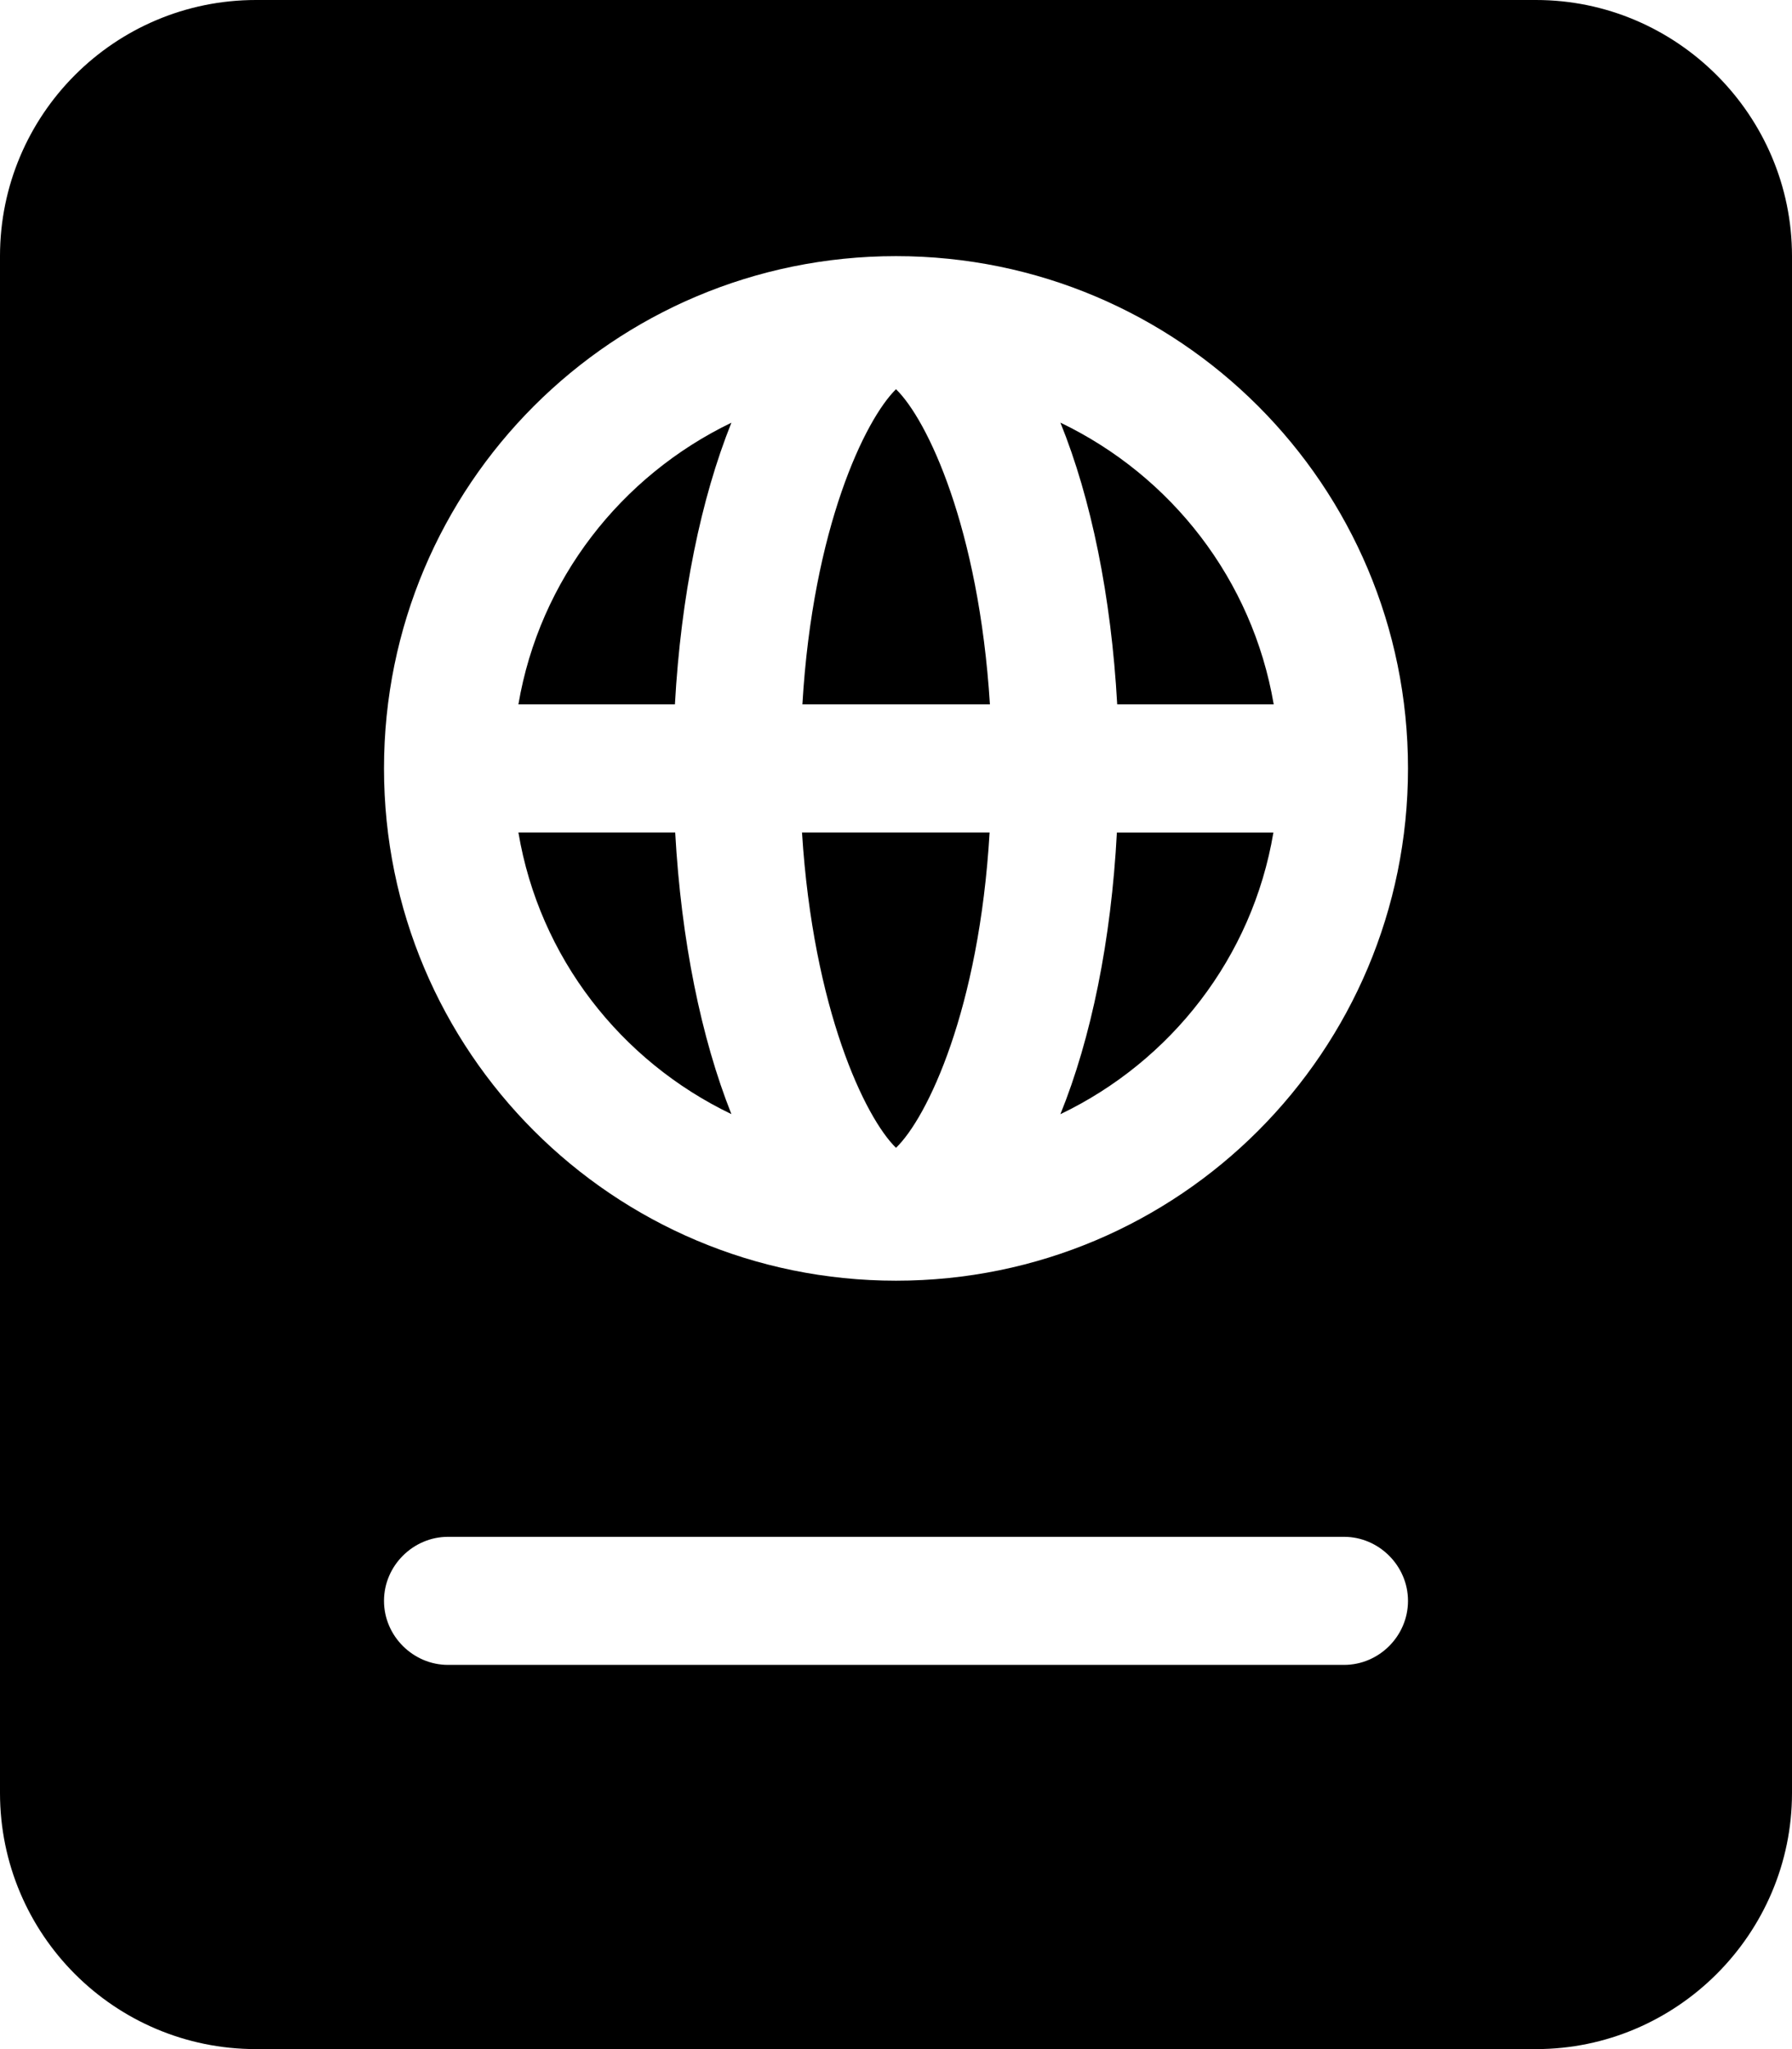
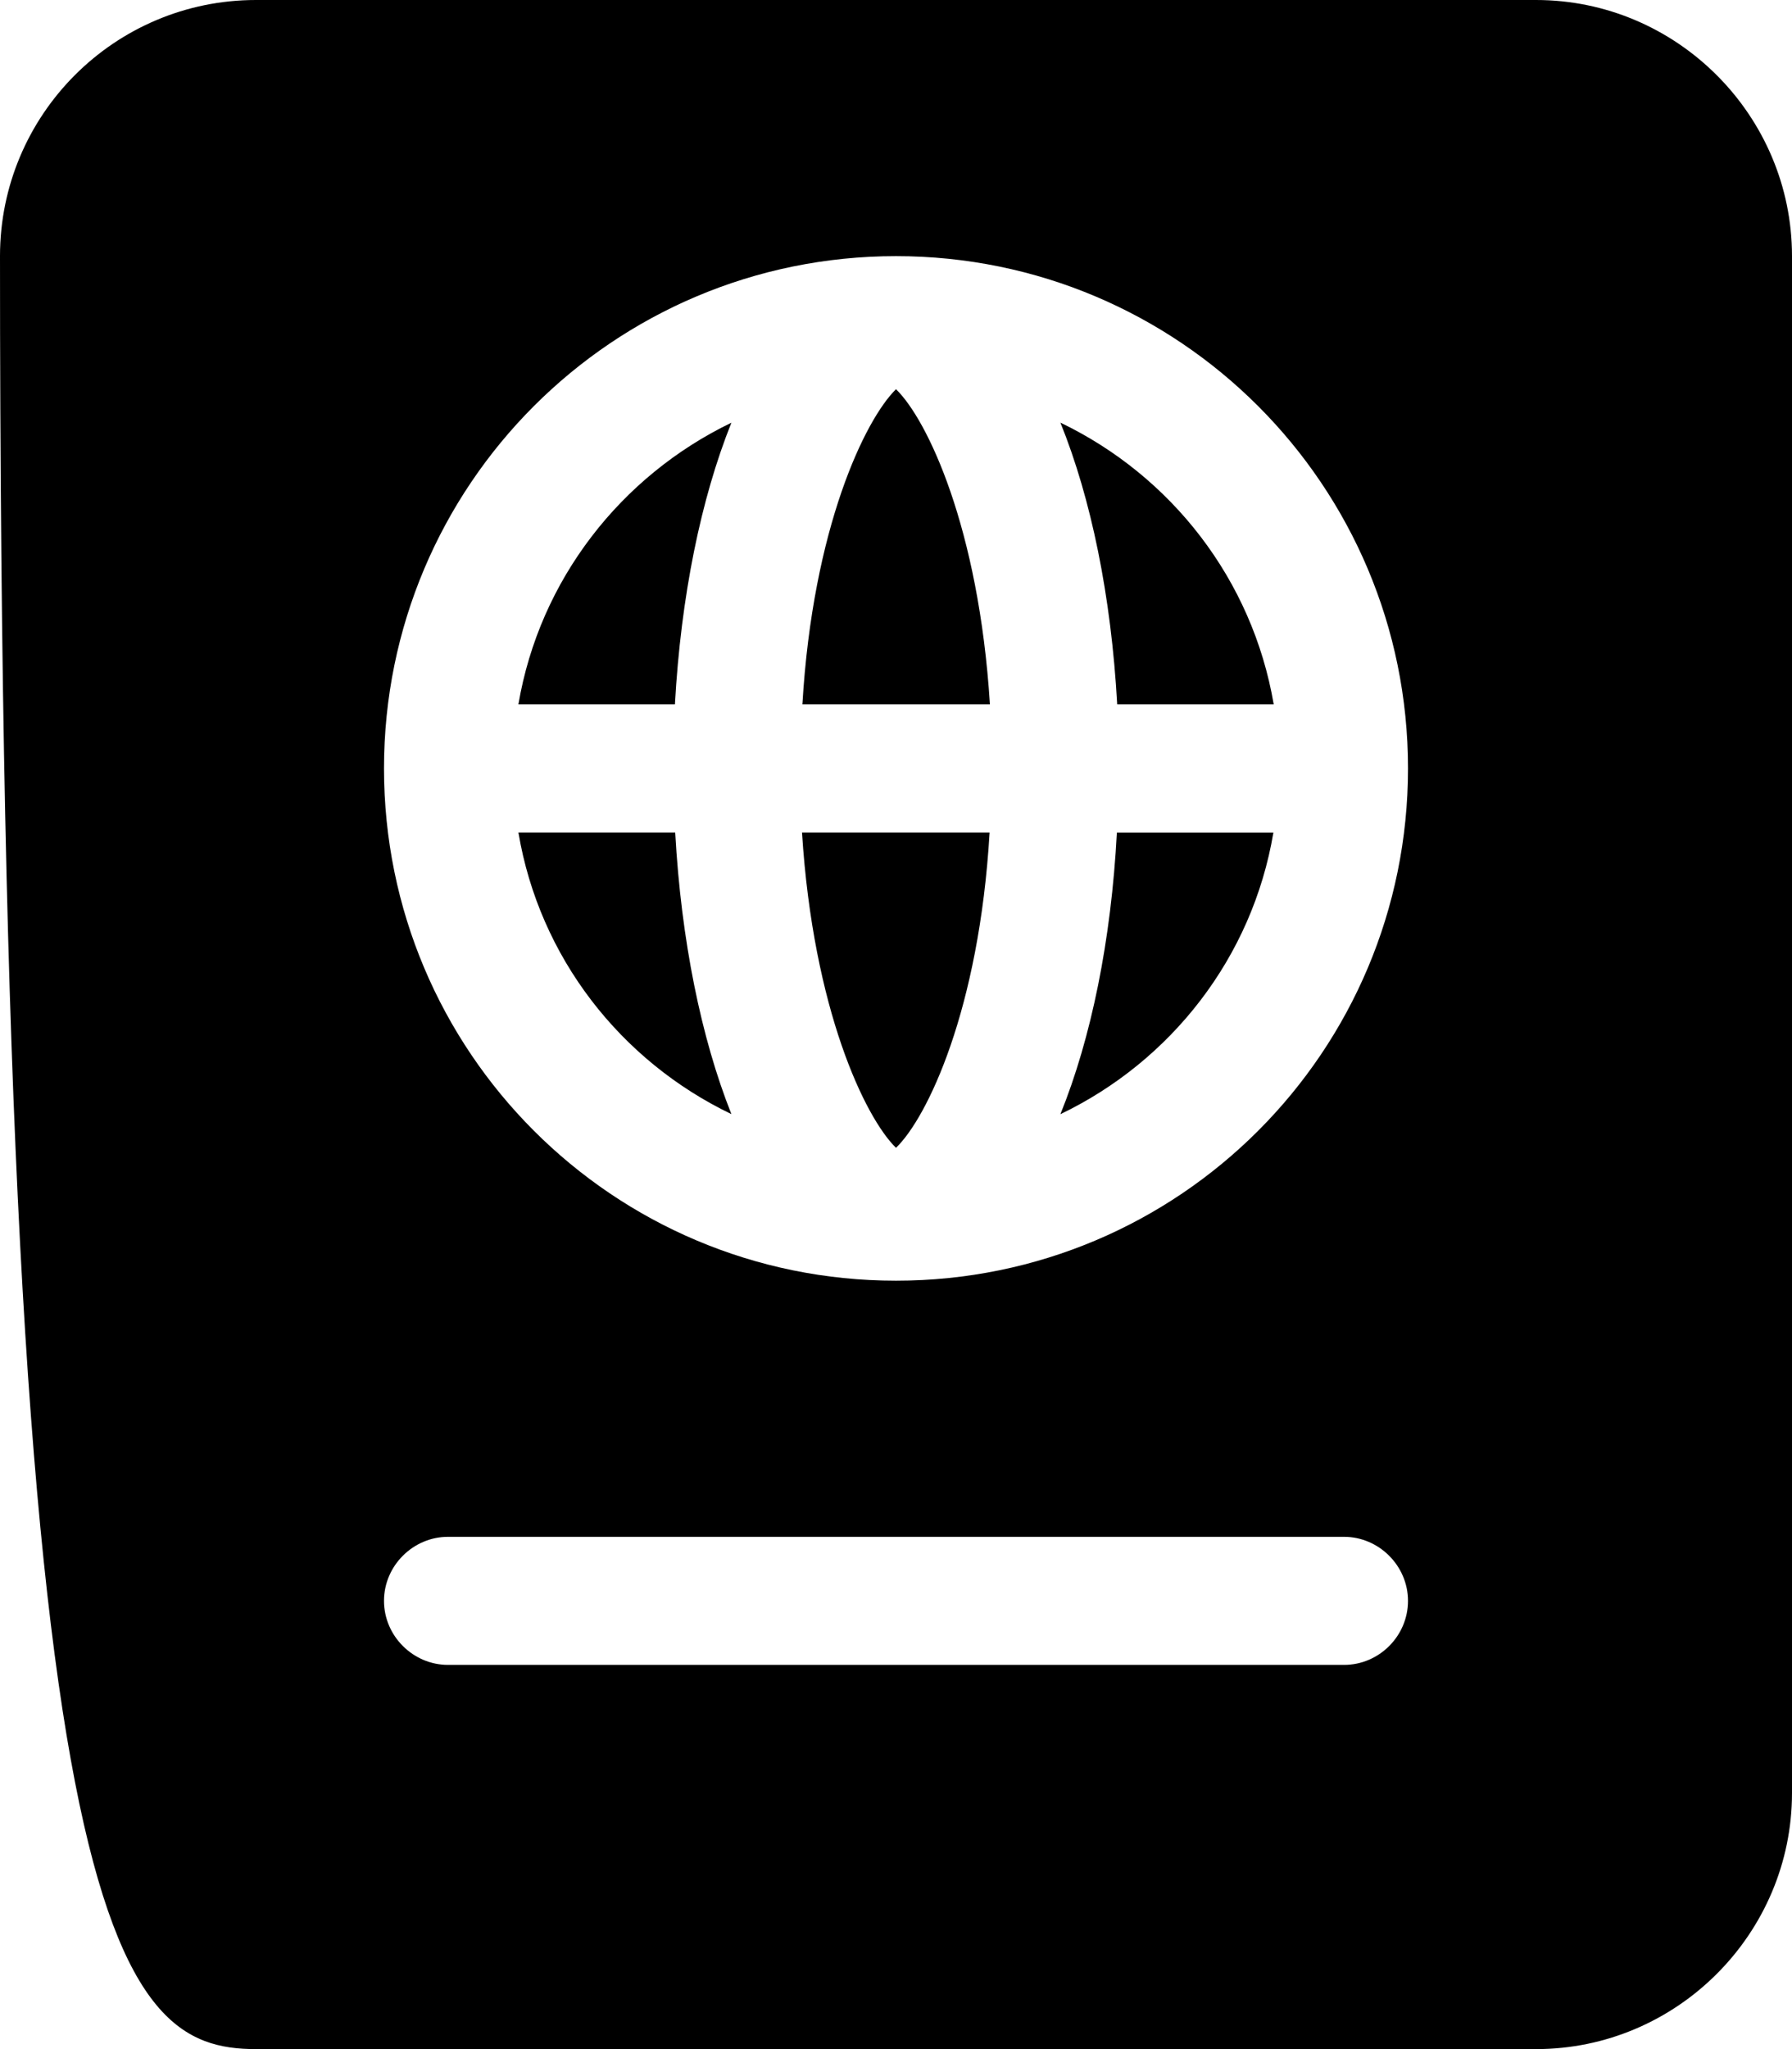
<svg xmlns="http://www.w3.org/2000/svg" width="448" height="512" viewBox="0 0 448 512" fill="none">
-   <path d="M129.6 208C134.85 239.25 155.22 265.13 182.85 278.38C175.3 259.4 170.3 235 168.8 208H129.6ZM129.6 176H168.73C170.23 149 175.23 124.62 182.85 105.62C155.3 118.9 134.9 144.8 129.6 176ZM224 286.8C231.8 279.3 244.8 252.3 247.4 208H200.5C203.3 252.3 216.3 279.3 224 286.8ZM265.1 105.6C272.8 124.6 277.8 149 279.3 176H318.43C313.1 144.8 292.8 118.9 265.1 105.6ZM384 0H64C28.65 0 0 28.65 0 64V448C0 483.35 28.65 512 64 512H384C419.2 512 448 483.2 448 448V64C448 28.8 419.2 0 384 0ZM336 416H112C103.3 416 96 408.8 96 400C96 391.2 103.3 384 112 384H336C344.75 384 352 391.25 352 400C352 408.75 344.8 416 336 416ZM224 320C153.25 320 96 262.75 96 192C96 121.25 153.25 64 224 64C294.75 64 352 121.25 352 192C352 262.75 294.8 320 224 320ZM265.1 278.4C292.72 265.15 313.1 239.27 318.35 208.02H279.22C277.8 235 272.8 259.4 265.1 278.4ZM200.6 176H247.48C244.7 131.8 231.8 104.8 224 97.25C216.3 104.8 203.2 131.8 200.6 176Z" fill="black" />
+   <path d="M129.6 208C134.85 239.25 155.22 265.13 182.85 278.38C175.3 259.4 170.3 235 168.8 208H129.6ZM129.6 176H168.73C170.23 149 175.23 124.62 182.85 105.62C155.3 118.9 134.9 144.8 129.6 176ZM224 286.8C231.8 279.3 244.8 252.3 247.4 208H200.5C203.3 252.3 216.3 279.3 224 286.8ZM265.1 105.6C272.8 124.6 277.8 149 279.3 176H318.43C313.1 144.8 292.8 118.9 265.1 105.6ZM384 0H64C28.65 0 0 28.65 0 64C0 483.35 28.65 512 64 512H384C419.2 512 448 483.2 448 448V64C448 28.8 419.2 0 384 0ZM336 416H112C103.3 416 96 408.8 96 400C96 391.2 103.3 384 112 384H336C344.75 384 352 391.25 352 400C352 408.75 344.8 416 336 416ZM224 320C153.25 320 96 262.75 96 192C96 121.25 153.25 64 224 64C294.75 64 352 121.25 352 192C352 262.75 294.8 320 224 320ZM265.1 278.4C292.72 265.15 313.1 239.27 318.35 208.02H279.22C277.8 235 272.8 259.4 265.1 278.4ZM200.6 176H247.48C244.7 131.8 231.8 104.8 224 97.25C216.3 104.8 203.2 131.8 200.6 176Z" fill="black" />
</svg>